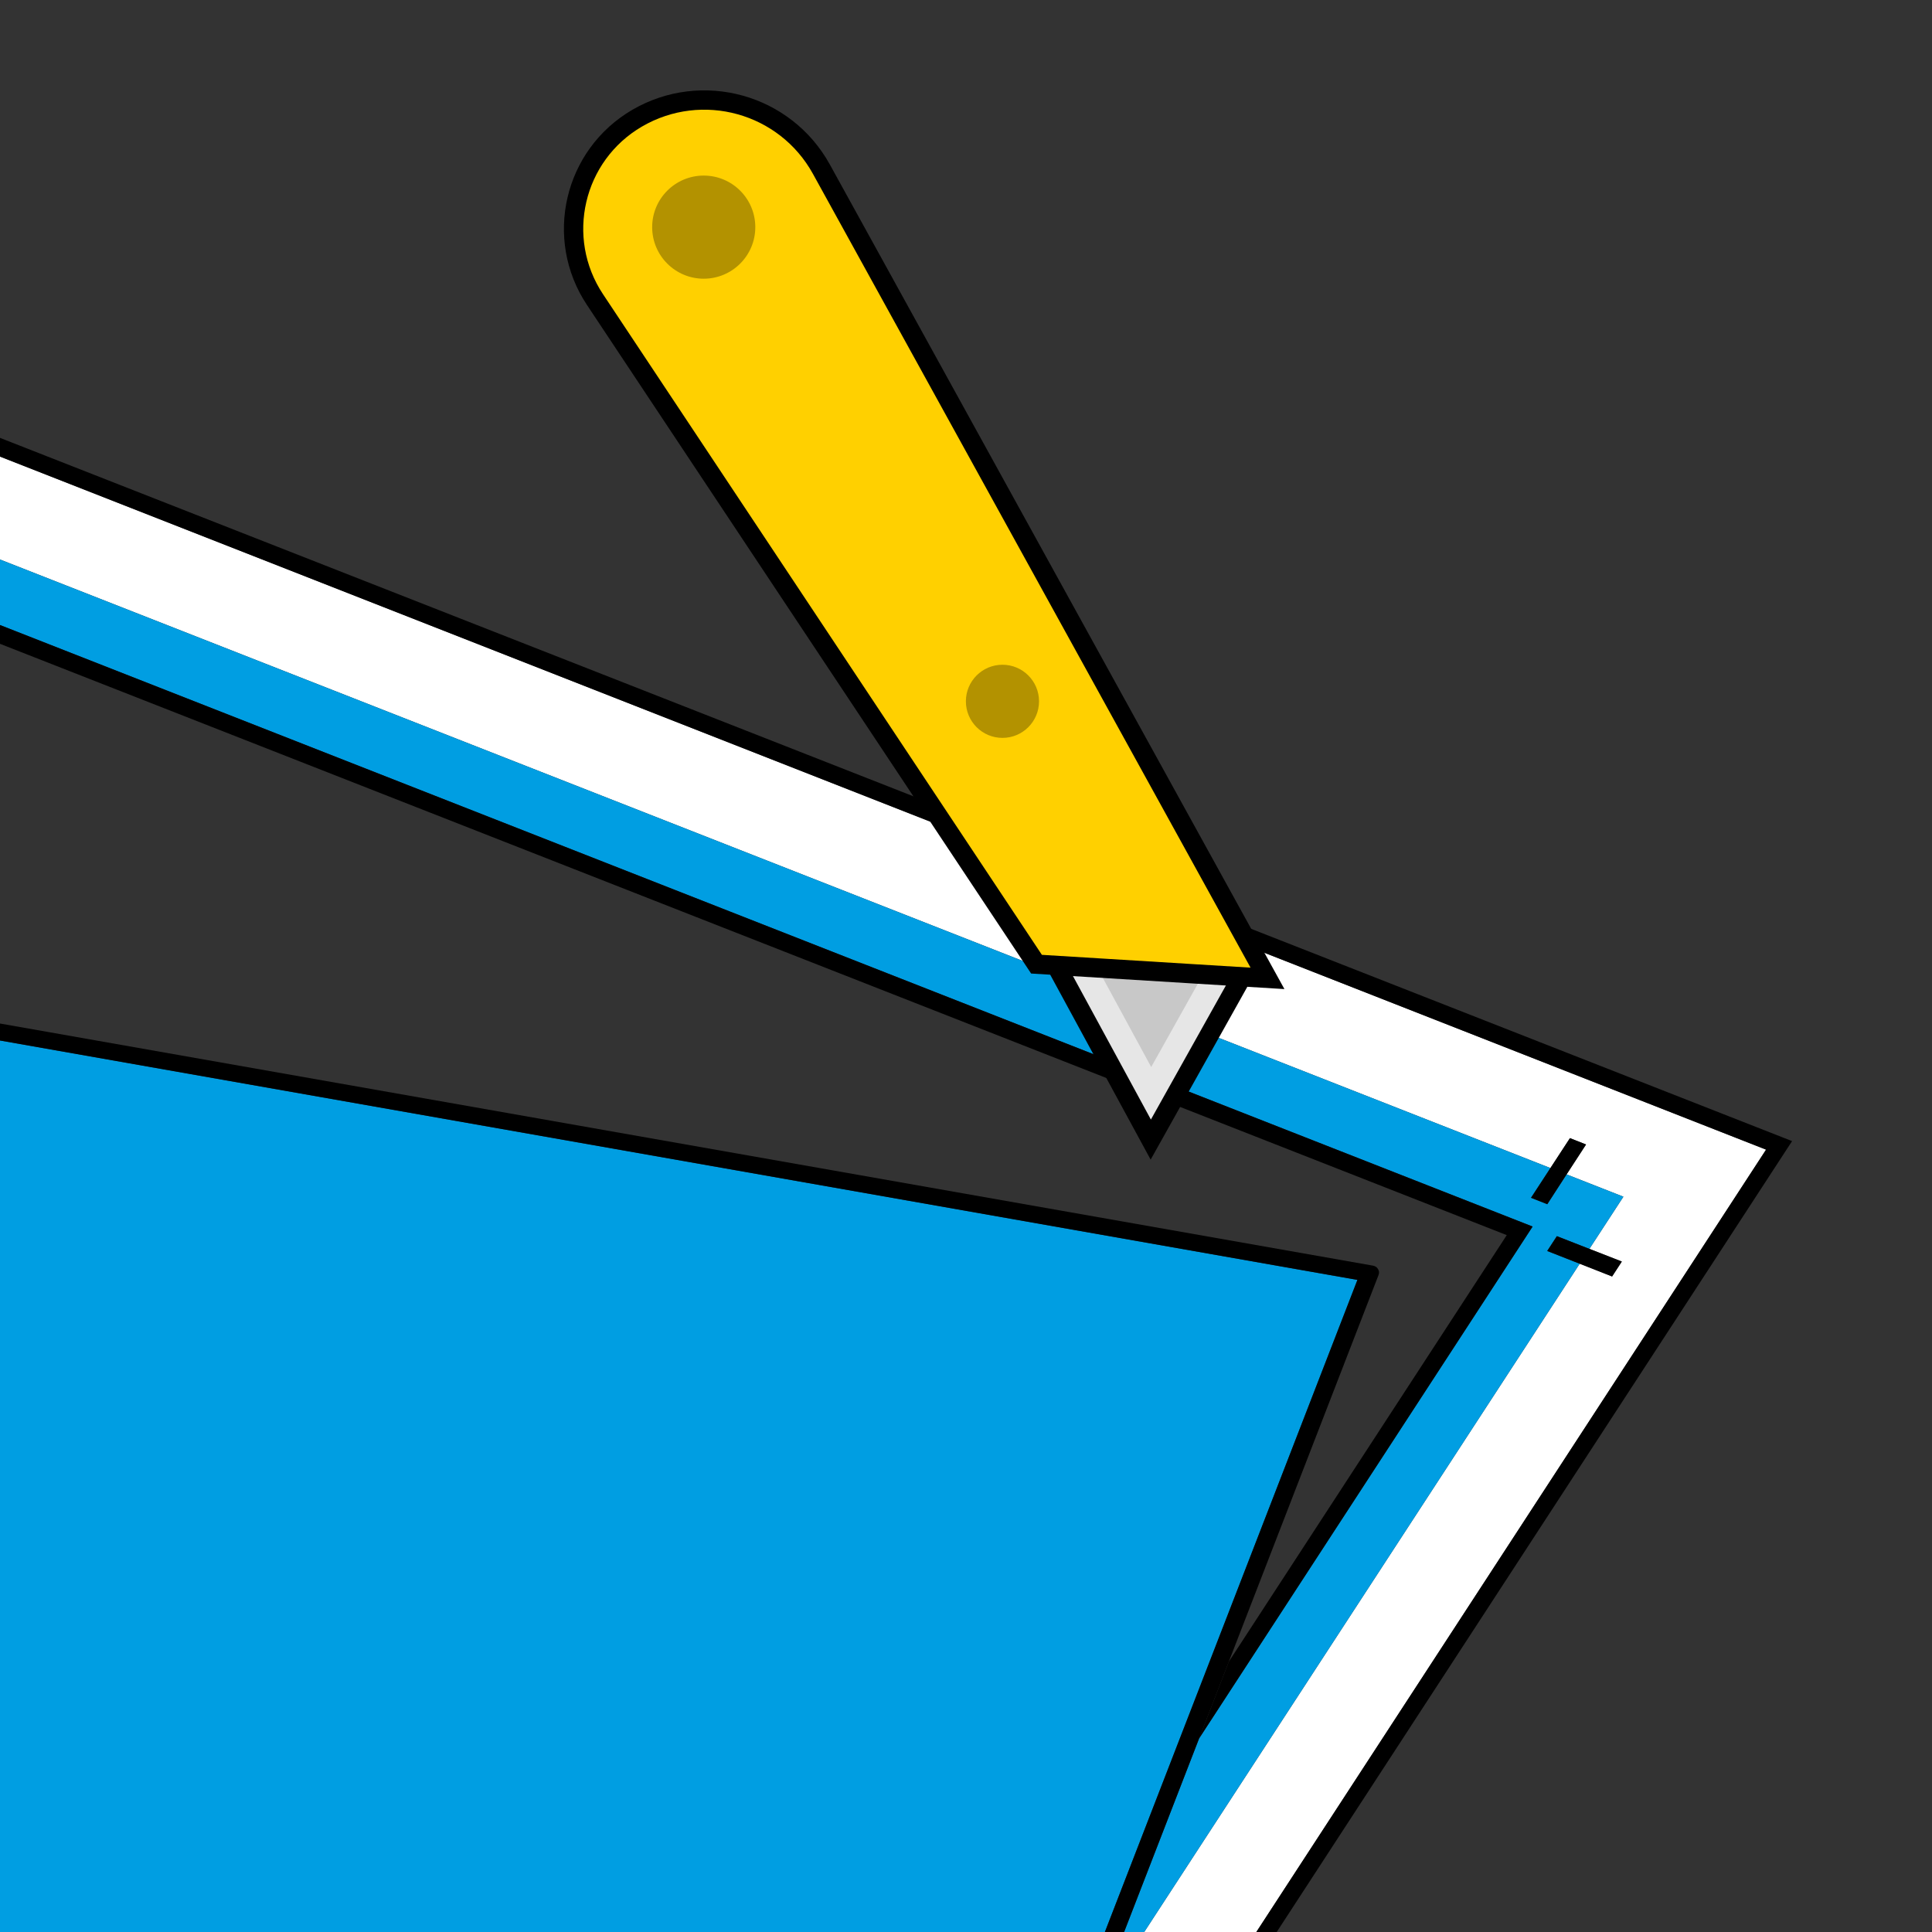
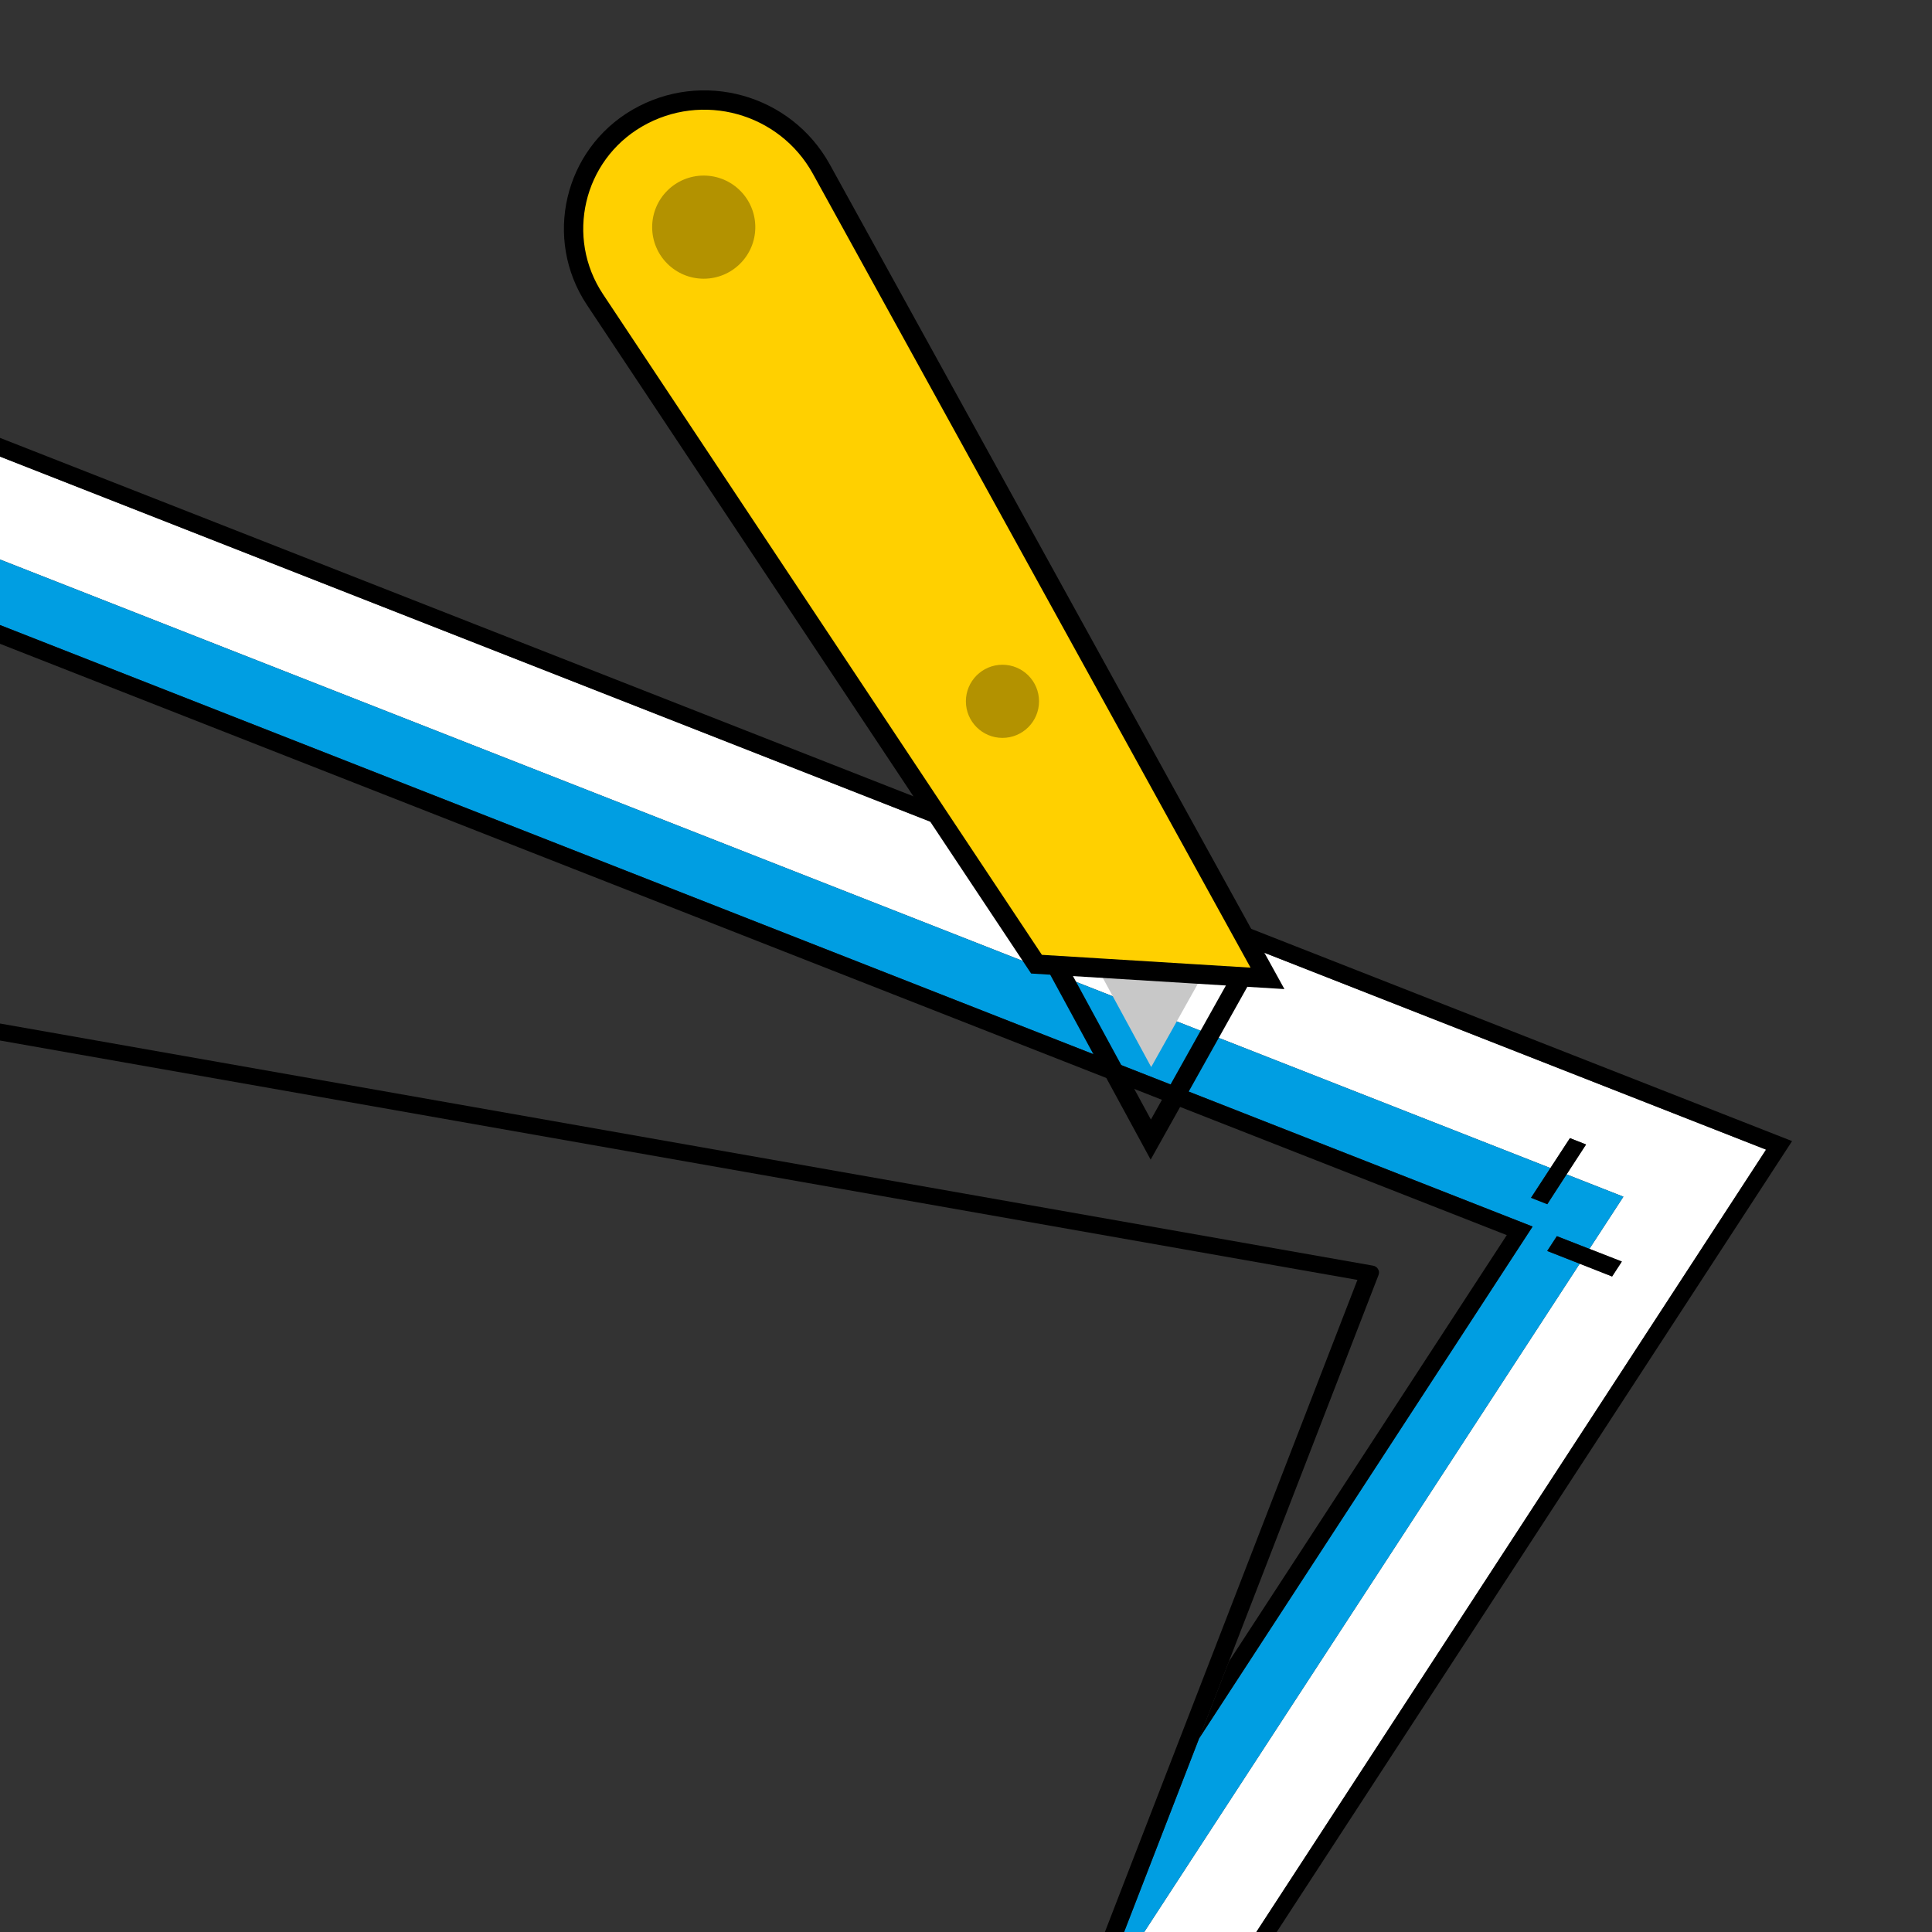
<svg xmlns="http://www.w3.org/2000/svg" xmlns:xlink="http://www.w3.org/1999/xlink" width="100" height="100" viewBox="0 0 100 100" class="finish">
  <rect x="0" y="0" width="100" height="100" fill="#333333" stroke="none" />
  <defs>
    <path id="a" d="M-130.52 176.73L-61.51-1.47 104.84 27.864 35.827 206.067z" />
  </defs>
  <clipPath id="b">
    <use xlink:href="#a" overflow="visible" />
  </clipPath>
  <g clip-path="url(#b)">
    <path fill="#FFF" d="M8.206 187.212l-5.21-.92-4.462 6.852-1.348-4.4L.39 199.207l.295-.453 7.52-11.543M-59.978.095l1.854 6.05L80.25 60.458l1.01-1.547.833.33-1.005 1.545 2.94 1.154-1.76 2.7 1.678.656-.504.773-1.677-.66-25.11 38.535-8.5 21.952L91.41 59.504-59.978.094" />
    <defs>
      <path id="c" d="M.557 199.753l.544-.83 90.985-139.64L-60.743-.686l3.37 11.01L78.655 63.706-2.813 188.742l3.37 11.01" />
    </defs>
    <clipPath id="d">
      <use xlink:href="#c" overflow="visible" />
    </clipPath>
    <path clip-path="url(#d)" fill="#009EE2" d="M2.997 186.293l-3.303-.582-2.08 3.194-.425-.166-.004.004 1.347 4.4 4.464-6.85M-58.126 6.147l1.18 3.855L79.327 63.486 62.063 89.983l-5.408 13.963 25.11-38.535-1.683-.66.5-.767 1.685.658 1.76-2.7-2.94-1.155-1 1.544-.842-.332 1.005-1.54L-58.126 6.145" />
    <path d="M-.306 185.71l-.948-.166-1.975 3.03.42.164.424.166 2.08-3.193m9.452 1.668l-.94-.166-7.52 11.542-.297.453-.252.385.842.33.538-.84 7.628-11.704M-61.508-1.472L-57.8 10.64 77.99 63.93 63.602 86.01l-1.538 3.974 17.264-26.498L-56.946 10l-1.18-3.854-1.853-6.05 151.392 59.41L48.154 125.9l-1.542 3.98 46.146-70.817L-61.508-1.472" />
    <path d="M81.26 58.91l-1.01 1.547-1.005 1.54.842.332 1-1.545 1.006-1.546-.834-.33M80.584 63.983l-.5.768 1.682.66 1.676.66.504-.773-1.678-.655-1.684-.66" />
-     <path fill="#009EE2" d="M70.26 66.247L-67.62 41.93l-47.5 122.653L22.76 188.9l47.5-122.653" />
    <path d="M-115.12 164.583l47.5-122.652L70.26 66.248 22.76 188.9l-137.88-24.317M71.044 65.506L-67.77 41.026c-.115-.02-.255-.005-.37.062-.112.06-.202.154-.245.266l-47.82 123.482c-.044.11-.034.225.02.313.06.097.162.155.28.176l114.65 20.22.948.167 3.303.582 5.21.92.94.165 13.76 2.427c.125.02.256.005.37-.062.12-.06.21-.153.255-.265l-.466-.083.16-.414-.16.414.467.083 23.08-59.598 1.543-3.982 8.5-21.952 5.41-13.963 1.537-3.973 7.75-20.014c.044-.112.034-.225-.03-.314-.05-.097-.15-.156-.276-.178" />
  </g>
-   <path fill="#E6E6E6" d="M64.088 50.415c.09.007.18.005.27 0l-4.794 8.57-4.983-9.173c.09.01.18.018.266.022l9.242.58z" />
  <path fill="none" stroke="#000" stroke-width="1.001" stroke-miterlimit="10" d="M64.088 50.415c.09.007.18.005.27 0l-4.794 8.57-4.983-9.173c.09.01.18.018.266.022l9.242.58z" />
  <path fill="#C8C8C8" d="M56.725 49.96l5.618.345-2.757 4.925" />
  <g>
    <path fill="#FFD000" d="M30.794 15.503l21.618 32.54c.778 1.174 1.237 1.863 1.237 1.863l11.956.734-1.228-2.227L42.514 8.755c-1.874-3.397-6.177-4.59-9.532-2.64-3.295 1.917-4.296 6.212-2.188 9.388z" />
    <path fill="none" stroke="#000" stroke-miterlimit="10" d="M30.794 15.503l21.618 32.54c.778 1.174 1.237 1.863 1.237 1.863l11.956.734-1.228-2.227L42.514 8.755c-1.874-3.397-6.177-4.59-9.532-2.64-3.295 1.917-4.296 6.212-2.188 9.388z" />
    <circle opacity=".3" cx="36.425" cy="11.757" r="2.669" />
    <circle opacity=".3" cx="51.887" cy="36.3" r="1.893" />
  </g>
</svg>